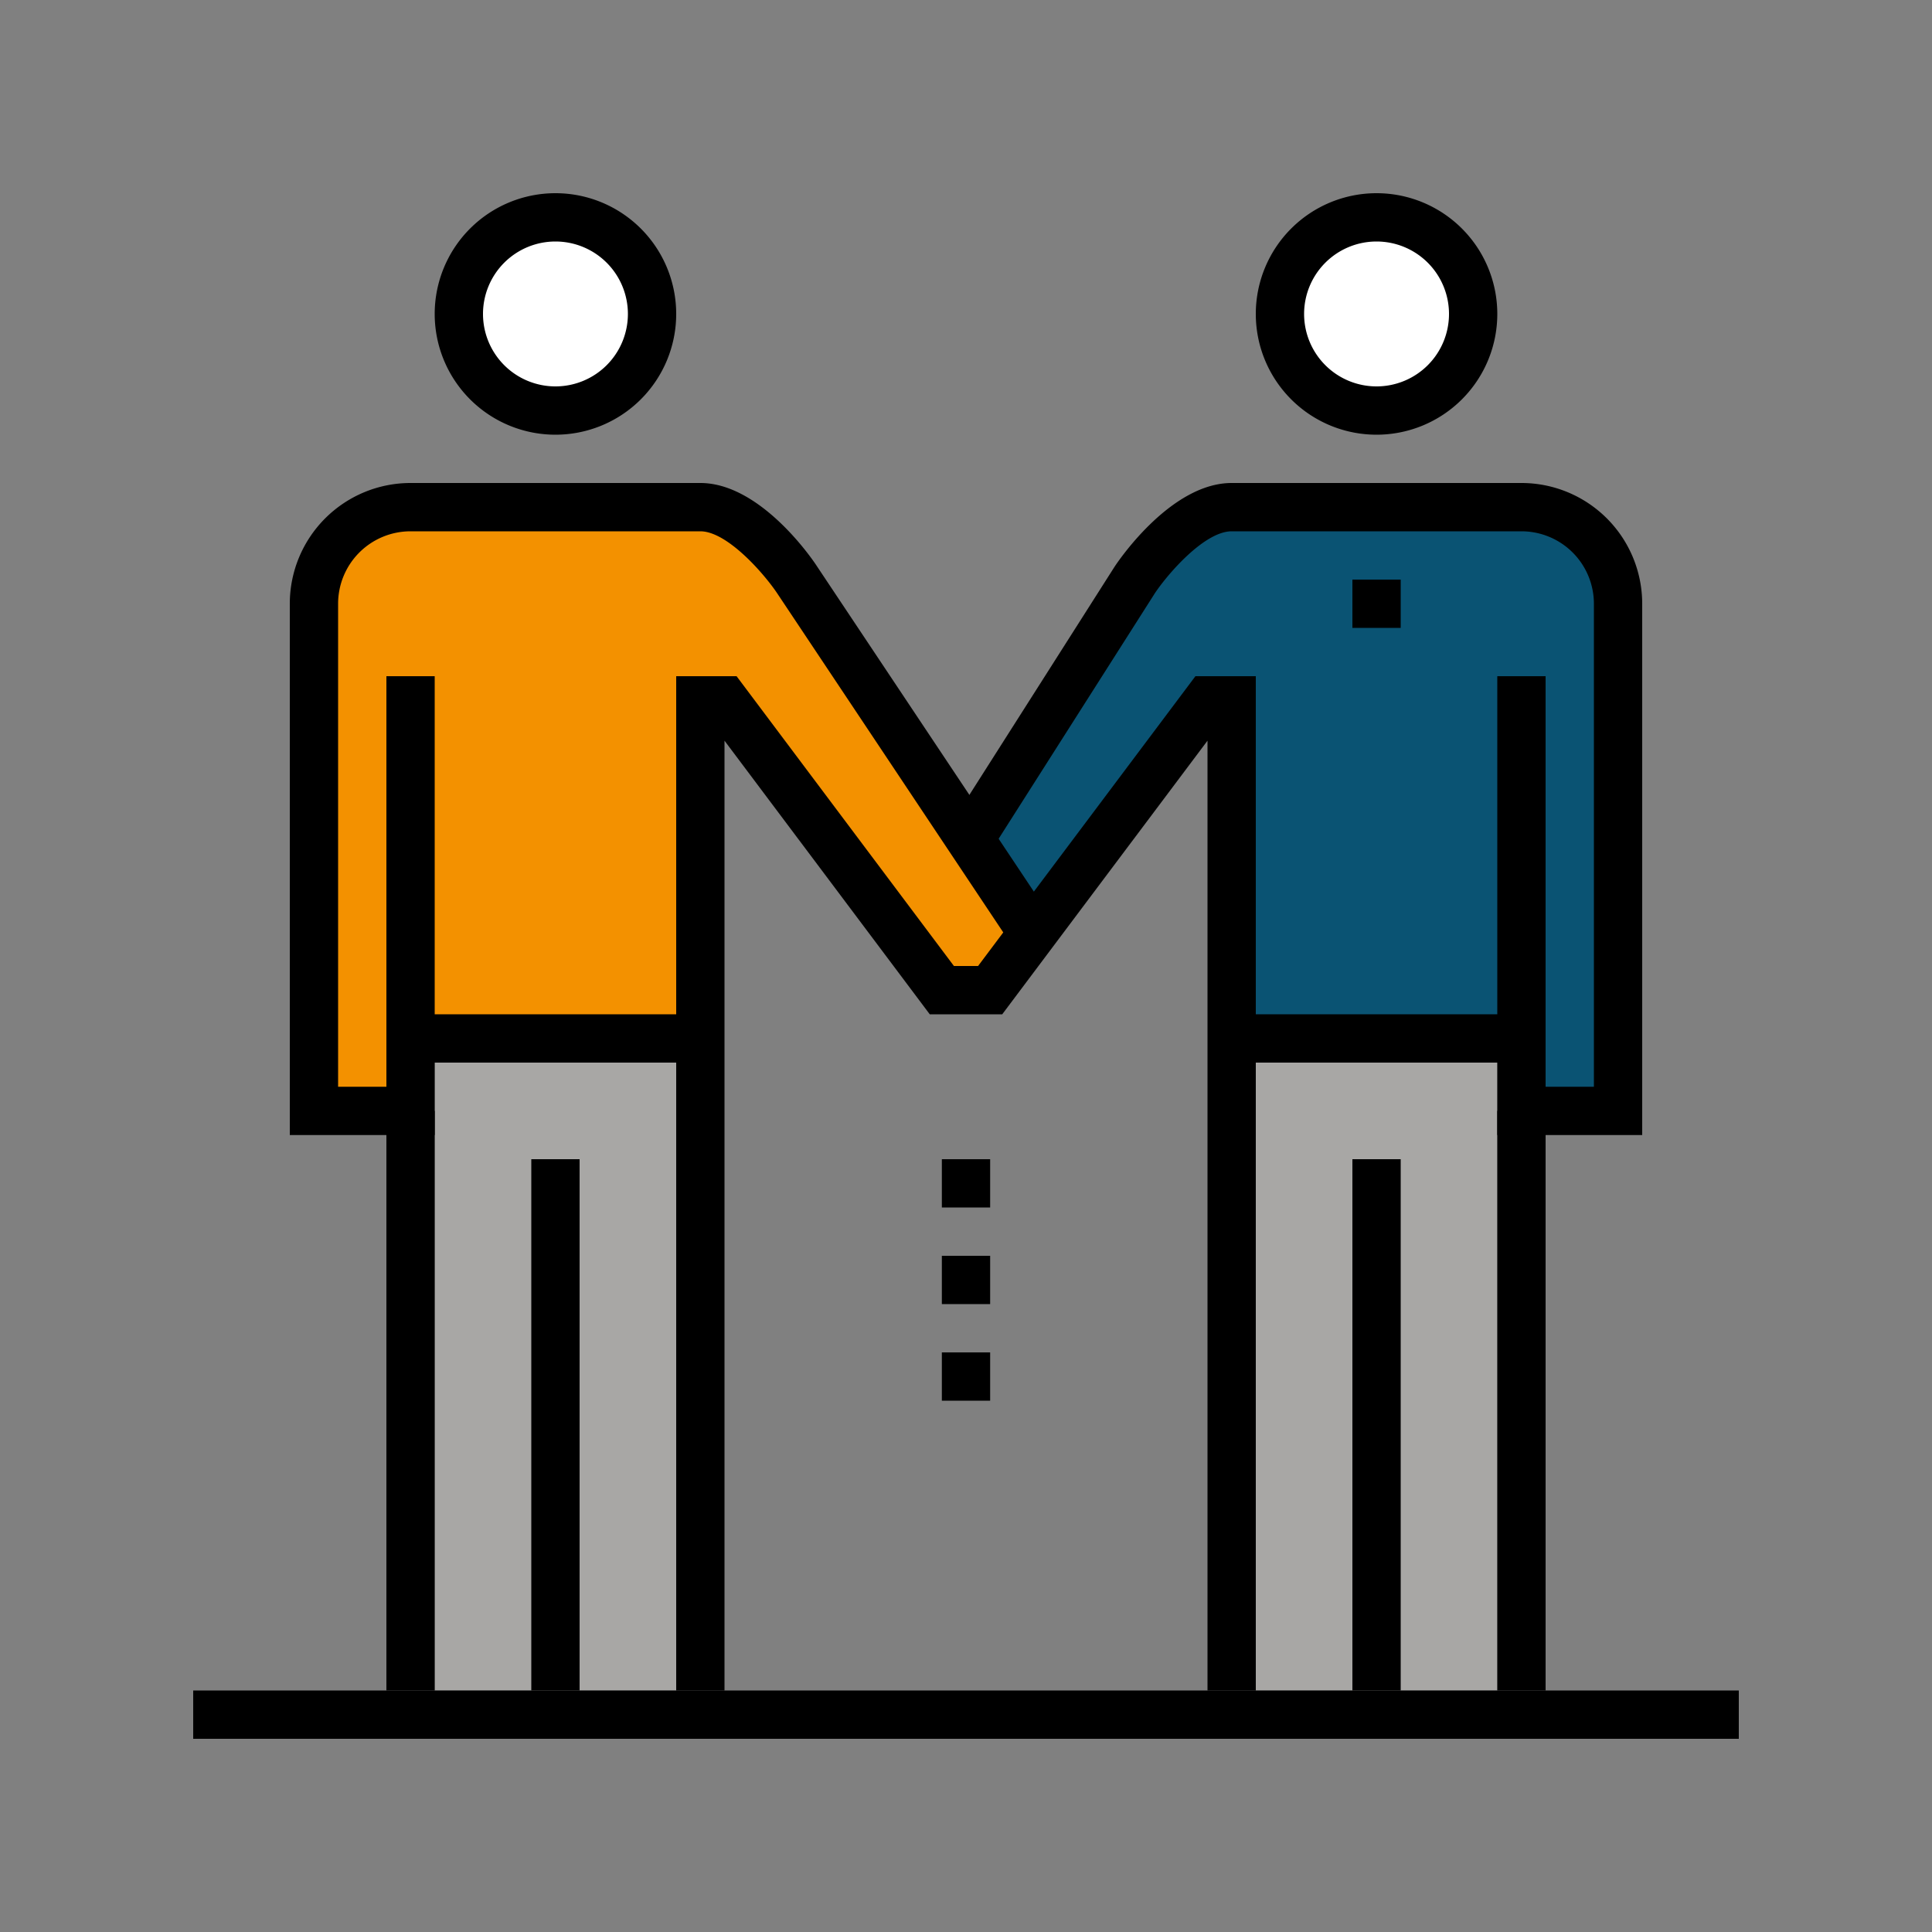
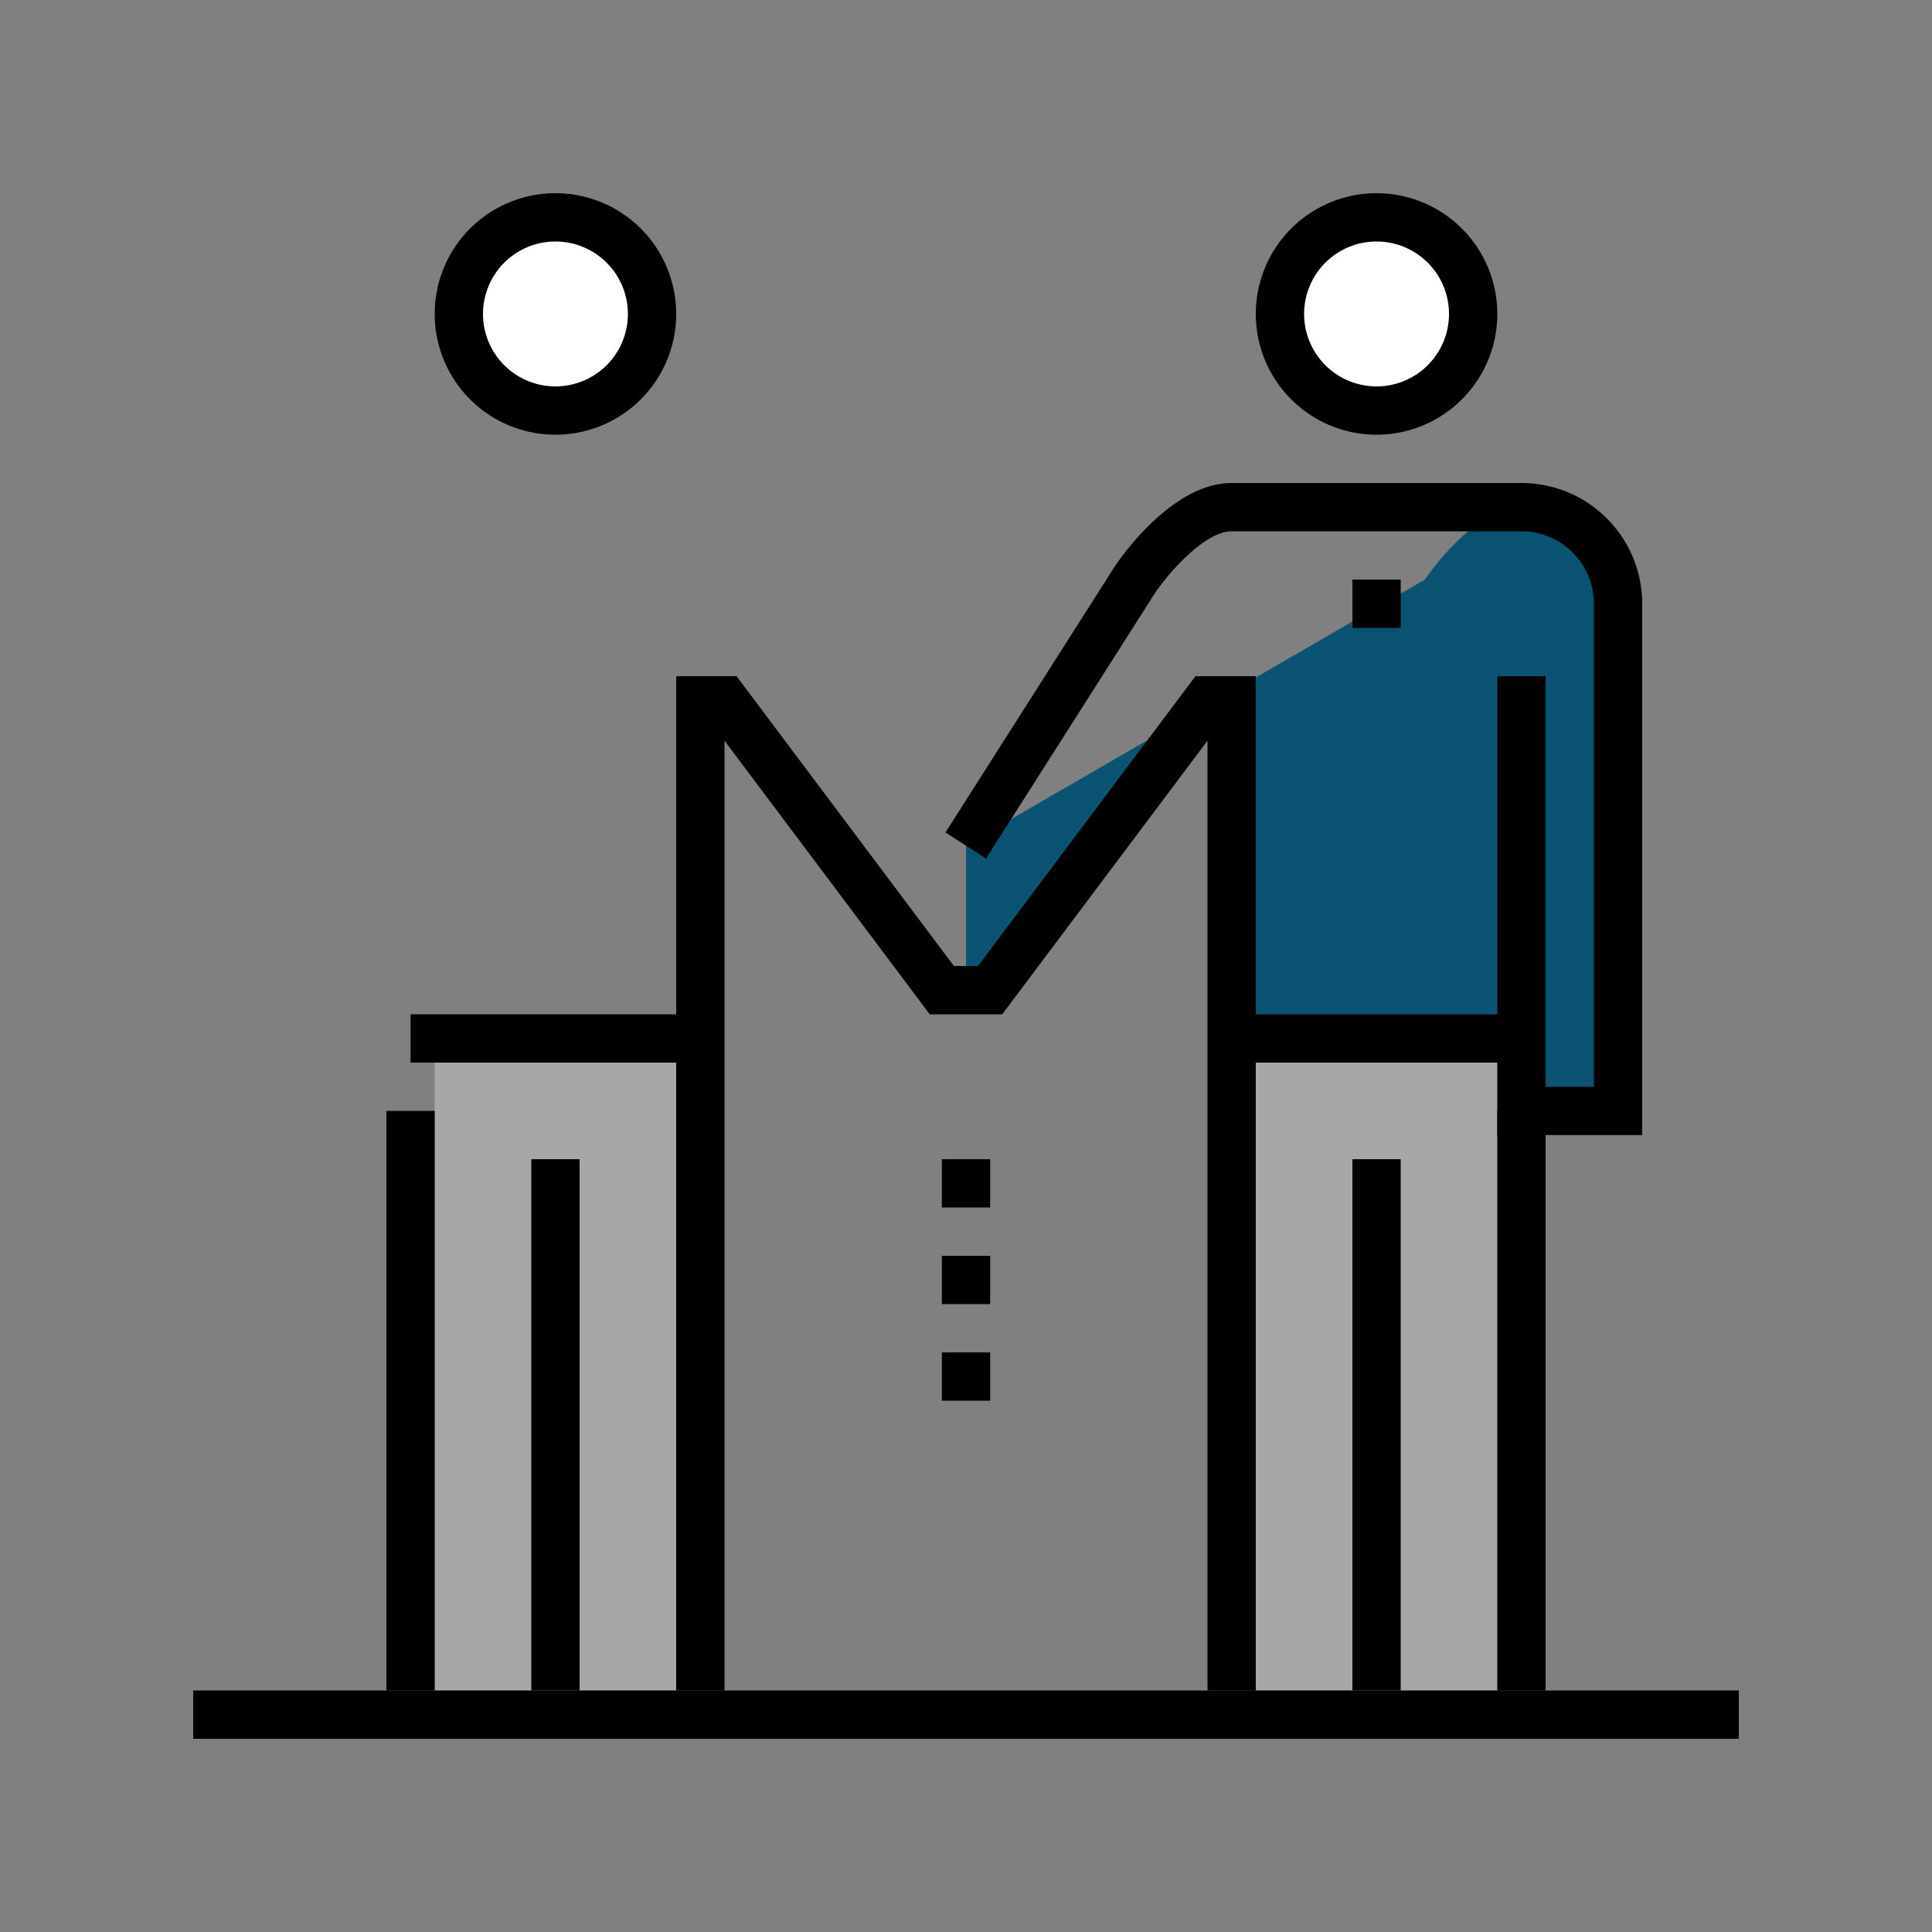
<svg xmlns="http://www.w3.org/2000/svg" id="ac2673d4-0dba-4aa4-a833-9c88e59177fc" data-name="Ebene 1" viewBox="0 0 80 80">
  <rect x="0" y="0" width="80" height="80" fill="#808080" stroke="none" />
  <g>
-     <path d="M63,46h4V25a4,4,0,0,0-4-4H51c-2,0-4,3-4,3L40,35v6h1l9-12h1V43H63Z" style="fill: #0a5373" />
-     <path d="M17,46H13V25a4,4,0,0,1,4-4H29c2,0,4,3,4,3L43,39l-2,2H39L30,29H29V43H17Z" style="fill: #f39100" />
+     <path d="M63,46h4V25a4,4,0,0,0-4-4c-2,0-4,3-4,3L40,35v6h1l9-12h1V43H63Z" style="fill: #0a5373" />
    <rect x="18" y="44" width="10" height="26" style="fill: #a8a7a5" />
    <rect x="22" y="48" width="2" height="22" />
    <rect x="17" y="42" width="12" height="2" />
    <rect x="16" y="46" width="2" height="24" />
-     <path d="M18,47H12V25a5,5,0,0,1,5-5H29c2.46,0,4.6,3.09,4.83,3.45l10,15-1.66,1.1-10-15C31.61,23.72,30.1,22,29,22H17a3,3,0,0,0-3,3V45h2V28h2Z" />
    <rect x="52" y="44" width="10" height="26" style="fill: #a8a7a5" />
    <rect x="56" y="48" width="2" height="22" />
    <rect x="51" y="42" width="12" height="2" />
    <rect x="62" y="46" width="2" height="24" />
    <path d="M68,47H62V28h2V45h2V25a3,3,0,0,0-3-3H51c-1.11,0-2.61,1.72-3.17,2.55l-7,11-1.68-1.08,7-11C46.4,23.09,48.54,20,51,20H63a5,5,0,0,1,5,5Z" />
    <polygon points="52 70 50 70 50 30.67 41.5 42 38.5 42 30 30.67 30 70 28 70 28 28 30.5 28 39.5 40 40.5 40 49.5 28 52 28 52 70" />
    <circle cx="23" cy="13" r="4" style="fill: #fff" />
    <path d="M23,18a5,5,0,1,1,5-5A5,5,0,0,1,23,18Zm0-8a3,3,0,1,0,3,3A3,3,0,0,0,23,10Z" />
    <circle cx="57" cy="13" r="4" style="fill: #fff" />
    <path d="M57,18a5,5,0,1,1,5-5A5,5,0,0,1,57,18Zm0-8a3,3,0,1,0,3,3A3,3,0,0,0,57,10Z" />
    <rect x="8" y="70" width="64" height="2" />
    <rect x="56" y="24" width="2" height="2" />
    <rect x="39" y="48" width="2" height="2" />
    <rect x="39" y="52" width="2" height="2" />
    <rect x="39" y="56" width="2" height="2" />
  </g>
</svg>